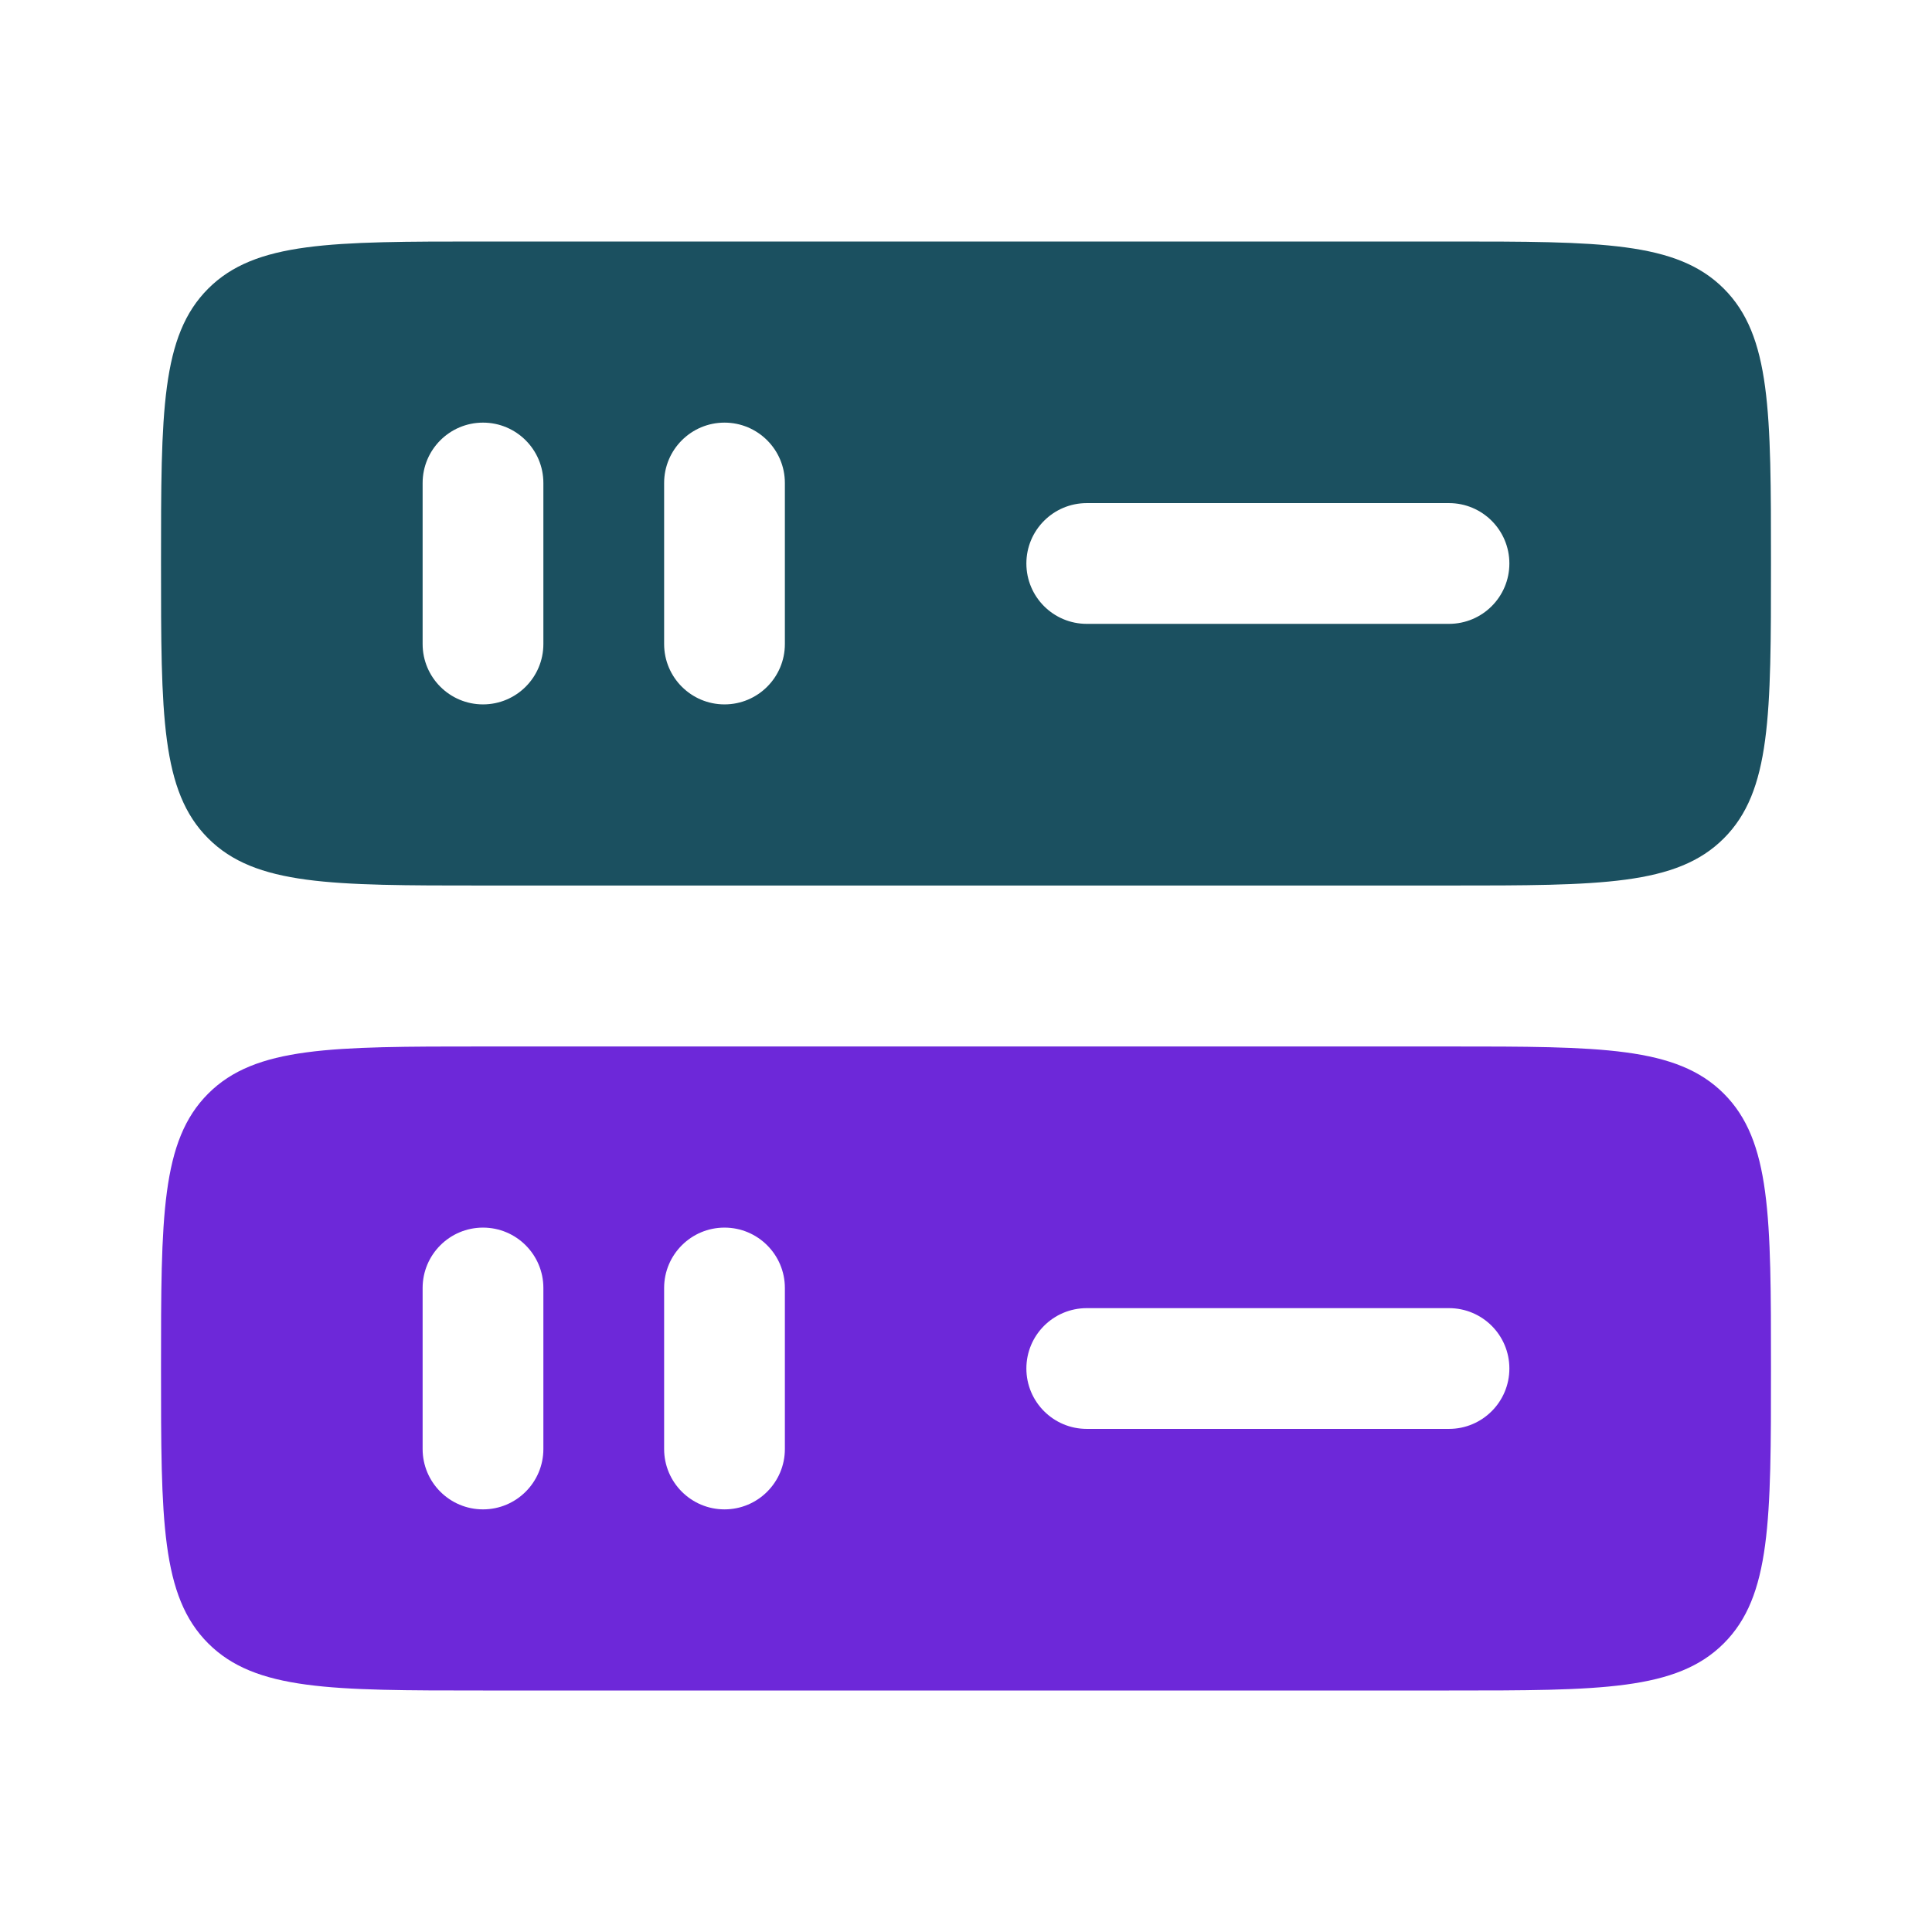
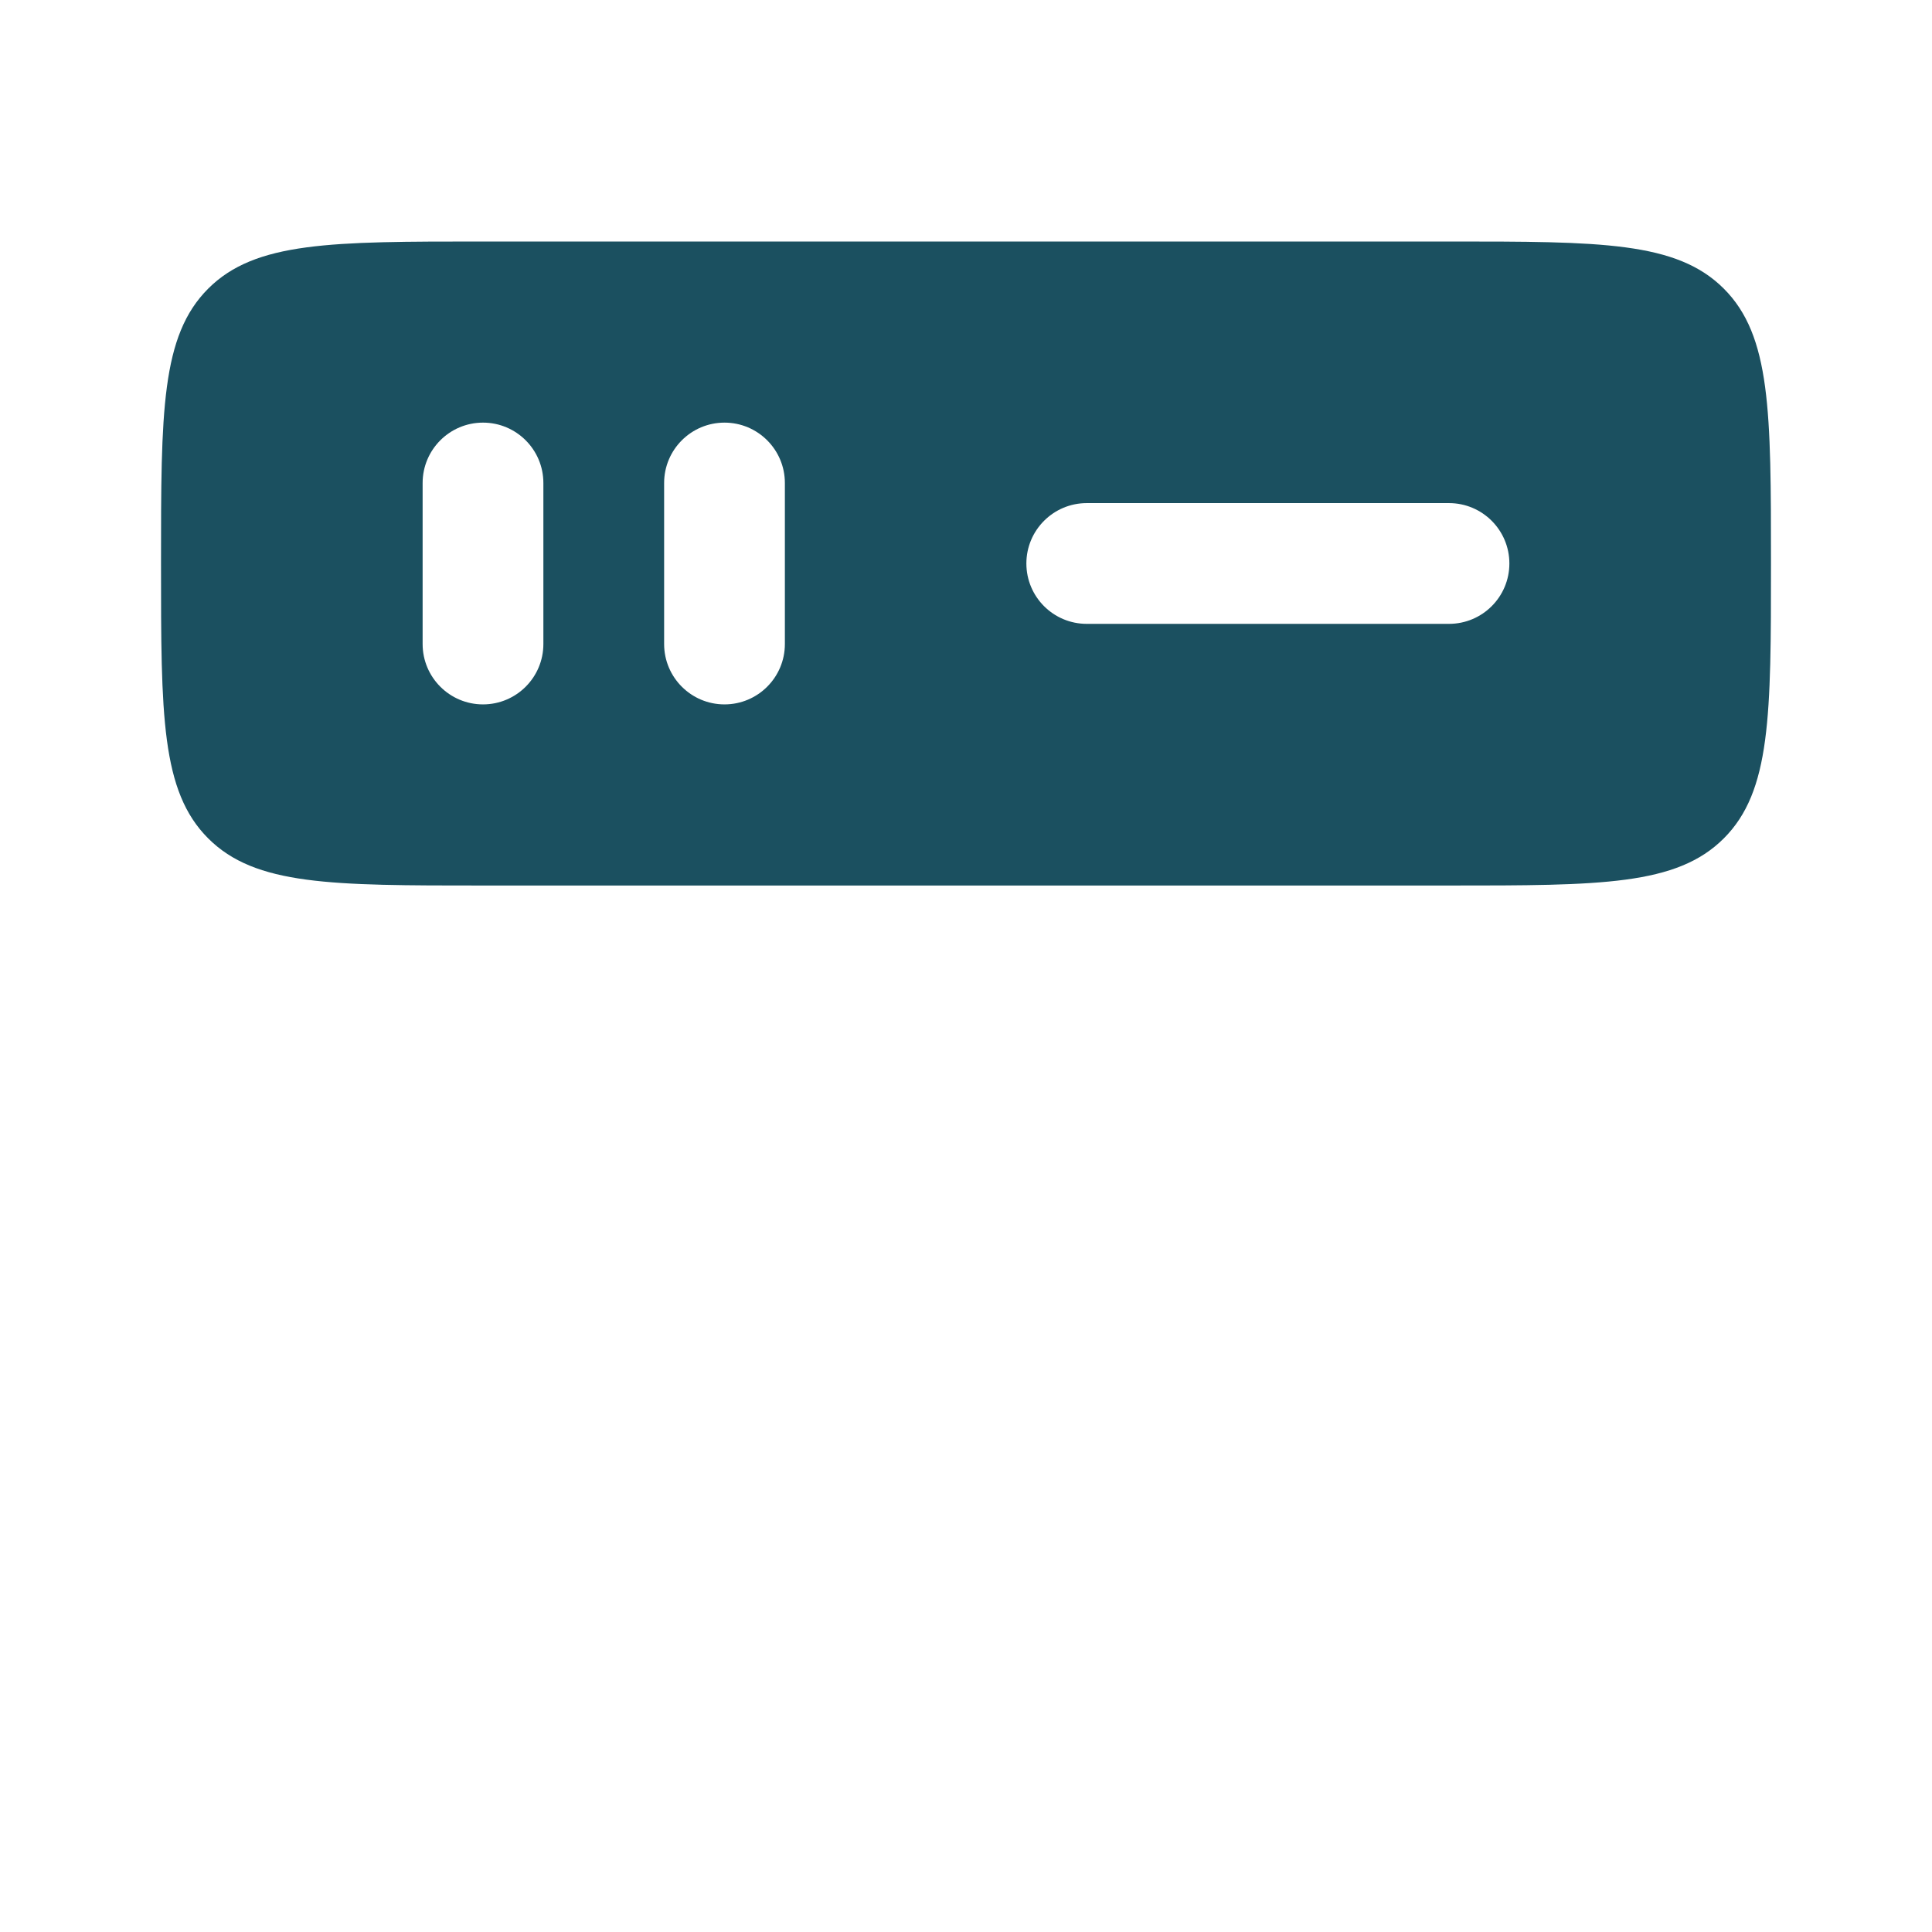
<svg xmlns="http://www.w3.org/2000/svg" width="32" height="32" viewBox="0 0 32 32" fill="none">
  <path fill-rule="evenodd" clip-rule="evenodd" d="M3.448 4.781C2.667 5.562 2.667 6.819 2.667 9.333C2.667 11.848 2.667 13.105 3.448 13.886C4.229 14.667 5.486 14.667 8 14.667H24C26.514 14.667 27.771 14.667 28.552 13.886C29.333 13.105 29.333 11.848 29.333 9.333C29.333 6.819 29.333 5.562 28.552 4.781C27.771 4 26.514 4 24 4H8C5.486 4 4.229 4 3.448 4.781ZM12 11.667C11.448 11.667 11 11.219 11 10.667V8C11 7.448 11.448 7 12 7C12.552 7 13 7.448 13 8V10.667C13 11.219 12.552 11.667 12 11.667ZM18 8.333C17.448 8.333 17 8.781 17 9.333C17 9.886 17.448 10.333 18 10.333H24C24.552 10.333 25 9.886 25 9.333C25 8.781 24.552 8.333 24 8.333H18ZM8 11.667C7.448 11.667 7 11.219 7 10.667V8C7 7.448 7.448 7 8 7C8.552 7 9 7.448 9 8V10.667C9 11.219 8.552 11.667 8 11.667Z" fill="#1B5060" />
-   <path fill-rule="evenodd" clip-rule="evenodd" d="M3.448 18.114C2.667 18.895 2.667 20.152 2.667 22.667C2.667 25.181 2.667 26.438 3.448 27.219C4.229 28 5.486 28 8 28H24C26.514 28 27.771 28 28.552 27.219C29.333 26.438 29.333 25.181 29.333 22.667C29.333 20.152 29.333 18.895 28.552 18.114C27.771 17.333 26.514 17.333 24 17.333H8C5.486 17.333 4.229 17.333 3.448 18.114ZM17 22.667C17 22.114 17.448 21.667 18 21.667H24C24.552 21.667 25 22.114 25 22.667C25 23.219 24.552 23.667 24 23.667H18C17.448 23.667 17 23.219 17 22.667ZM7 24C7 24.552 7.448 25 8 25C8.552 25 9 24.552 9 24V21.333C9 20.781 8.552 20.333 8 20.333C7.448 20.333 7 20.781 7 21.333V24ZM12 25C11.448 25 11 24.552 11 24V21.333C11 20.781 11.448 20.333 12 20.333C12.552 20.333 13 20.781 13 21.333V24C13 24.552 12.552 25 12 25Z" fill="#6D28D9" />
</svg>